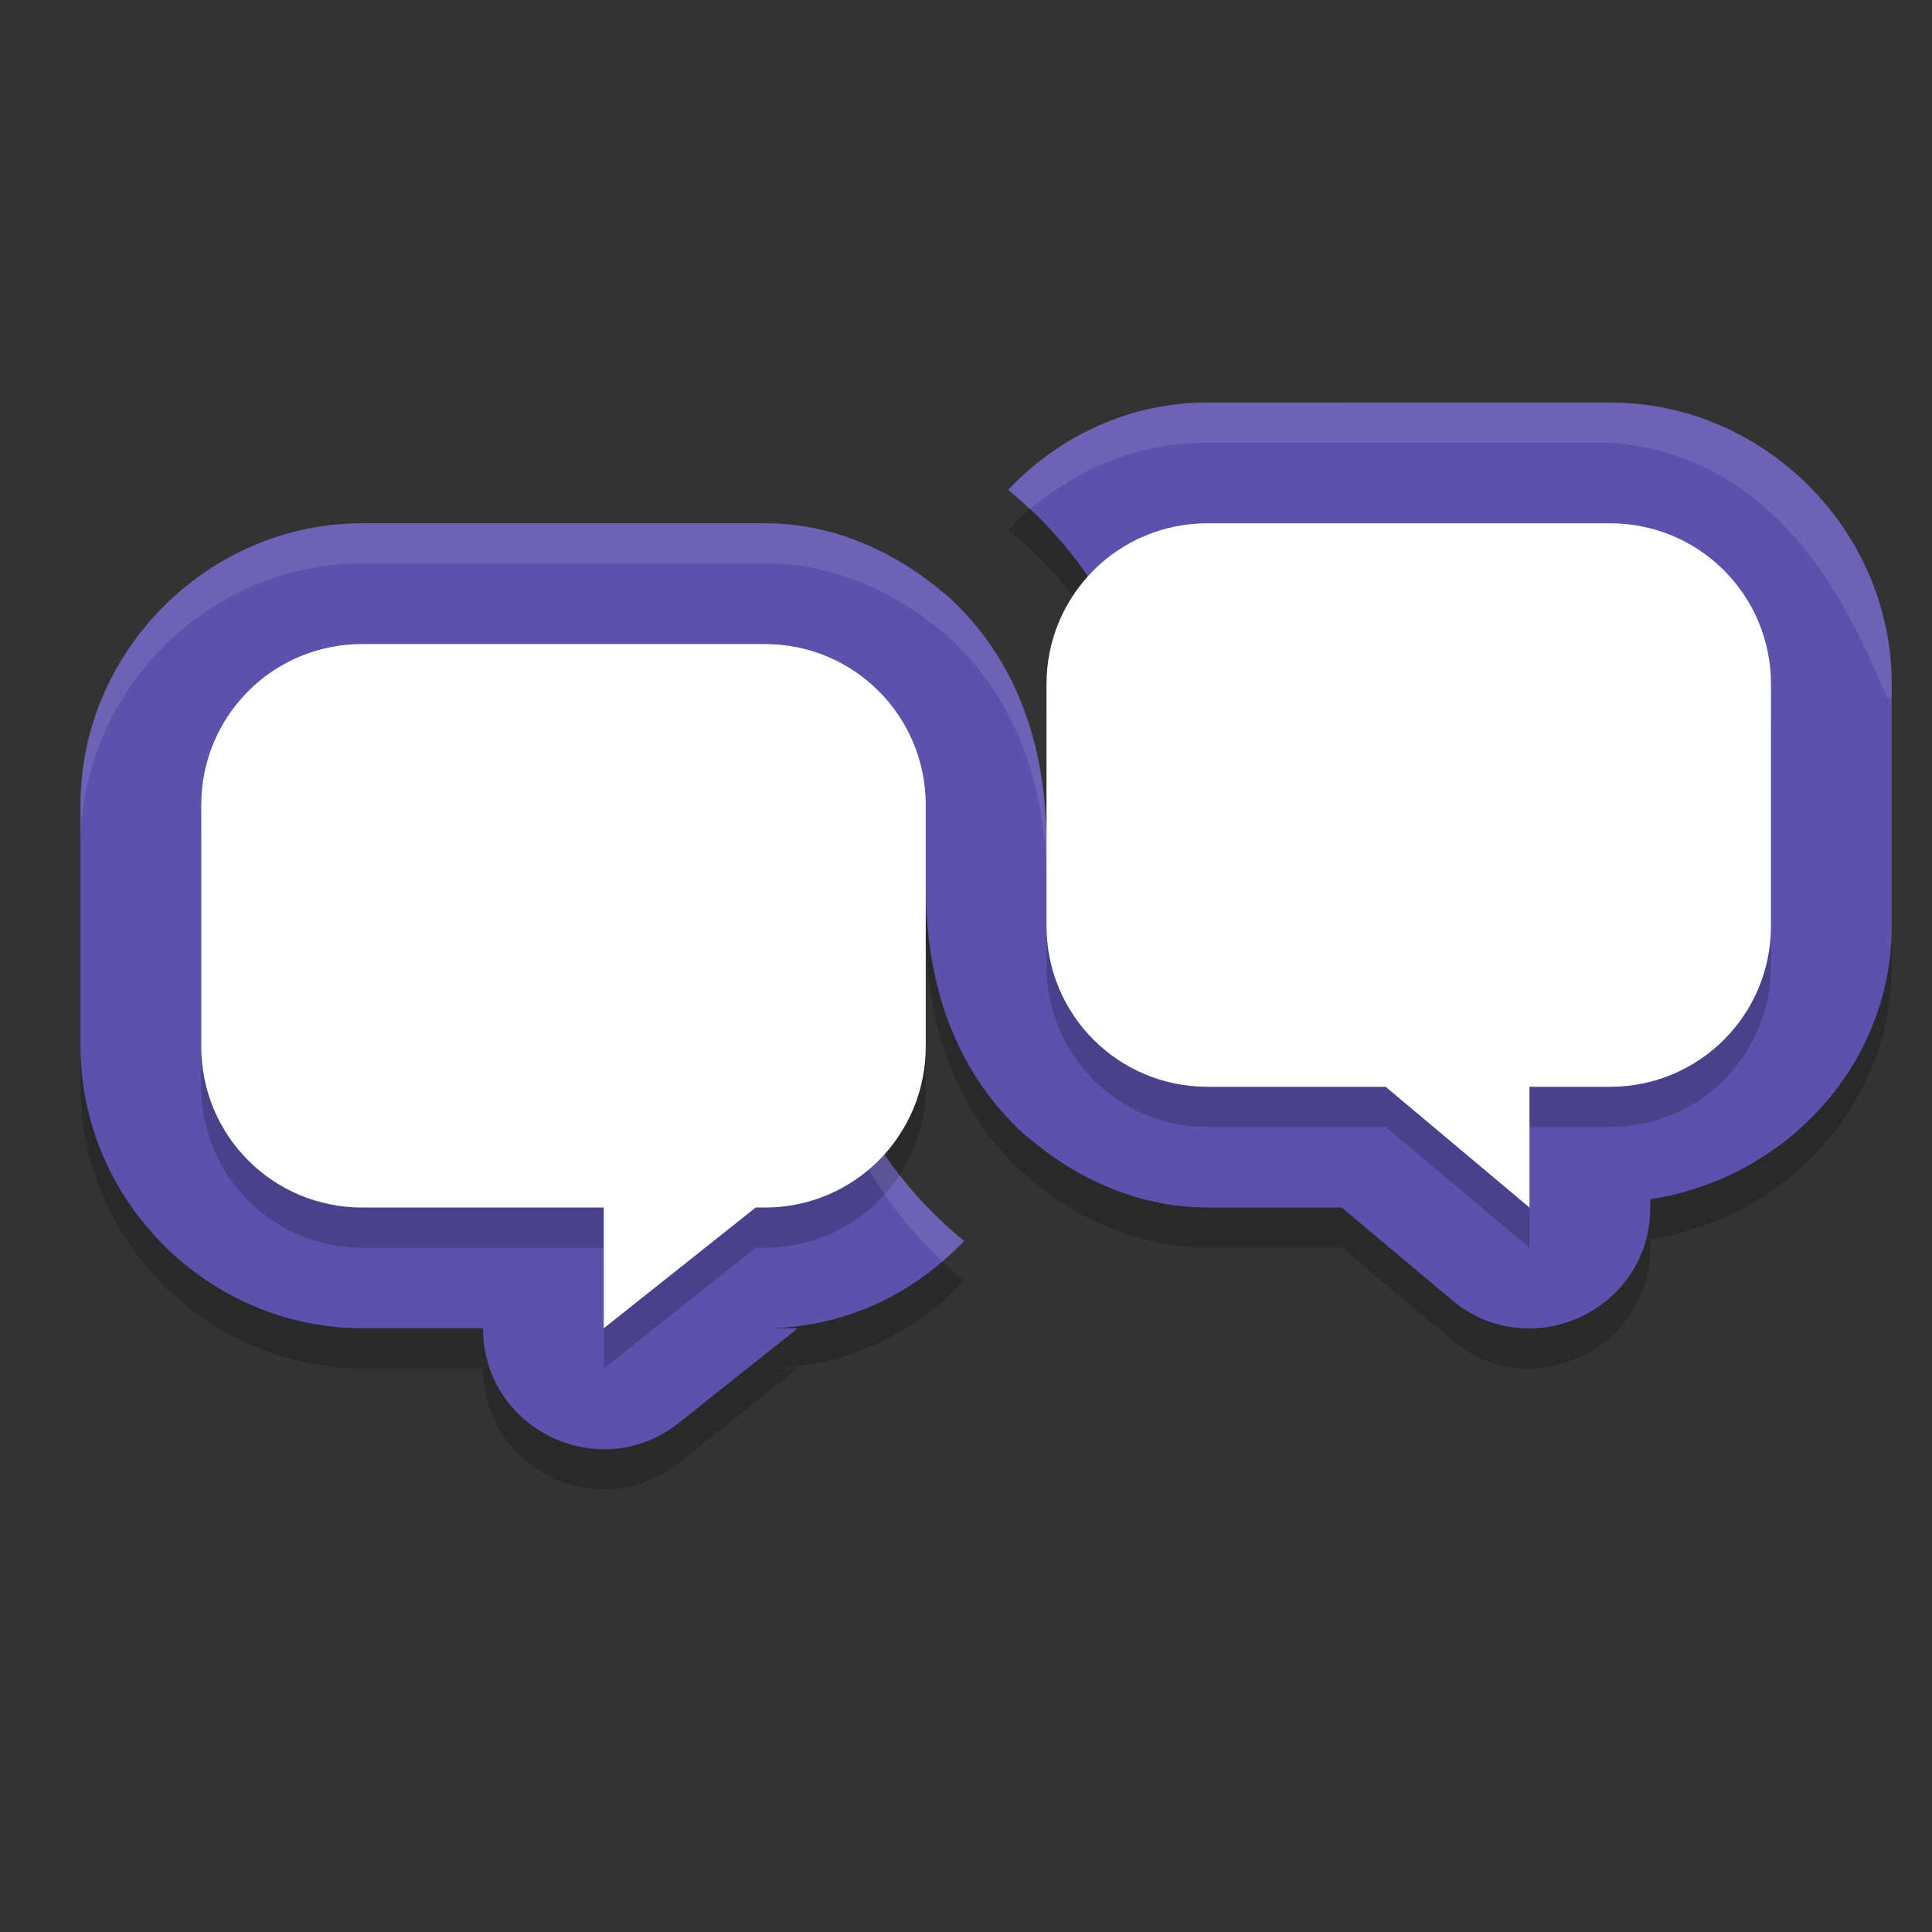
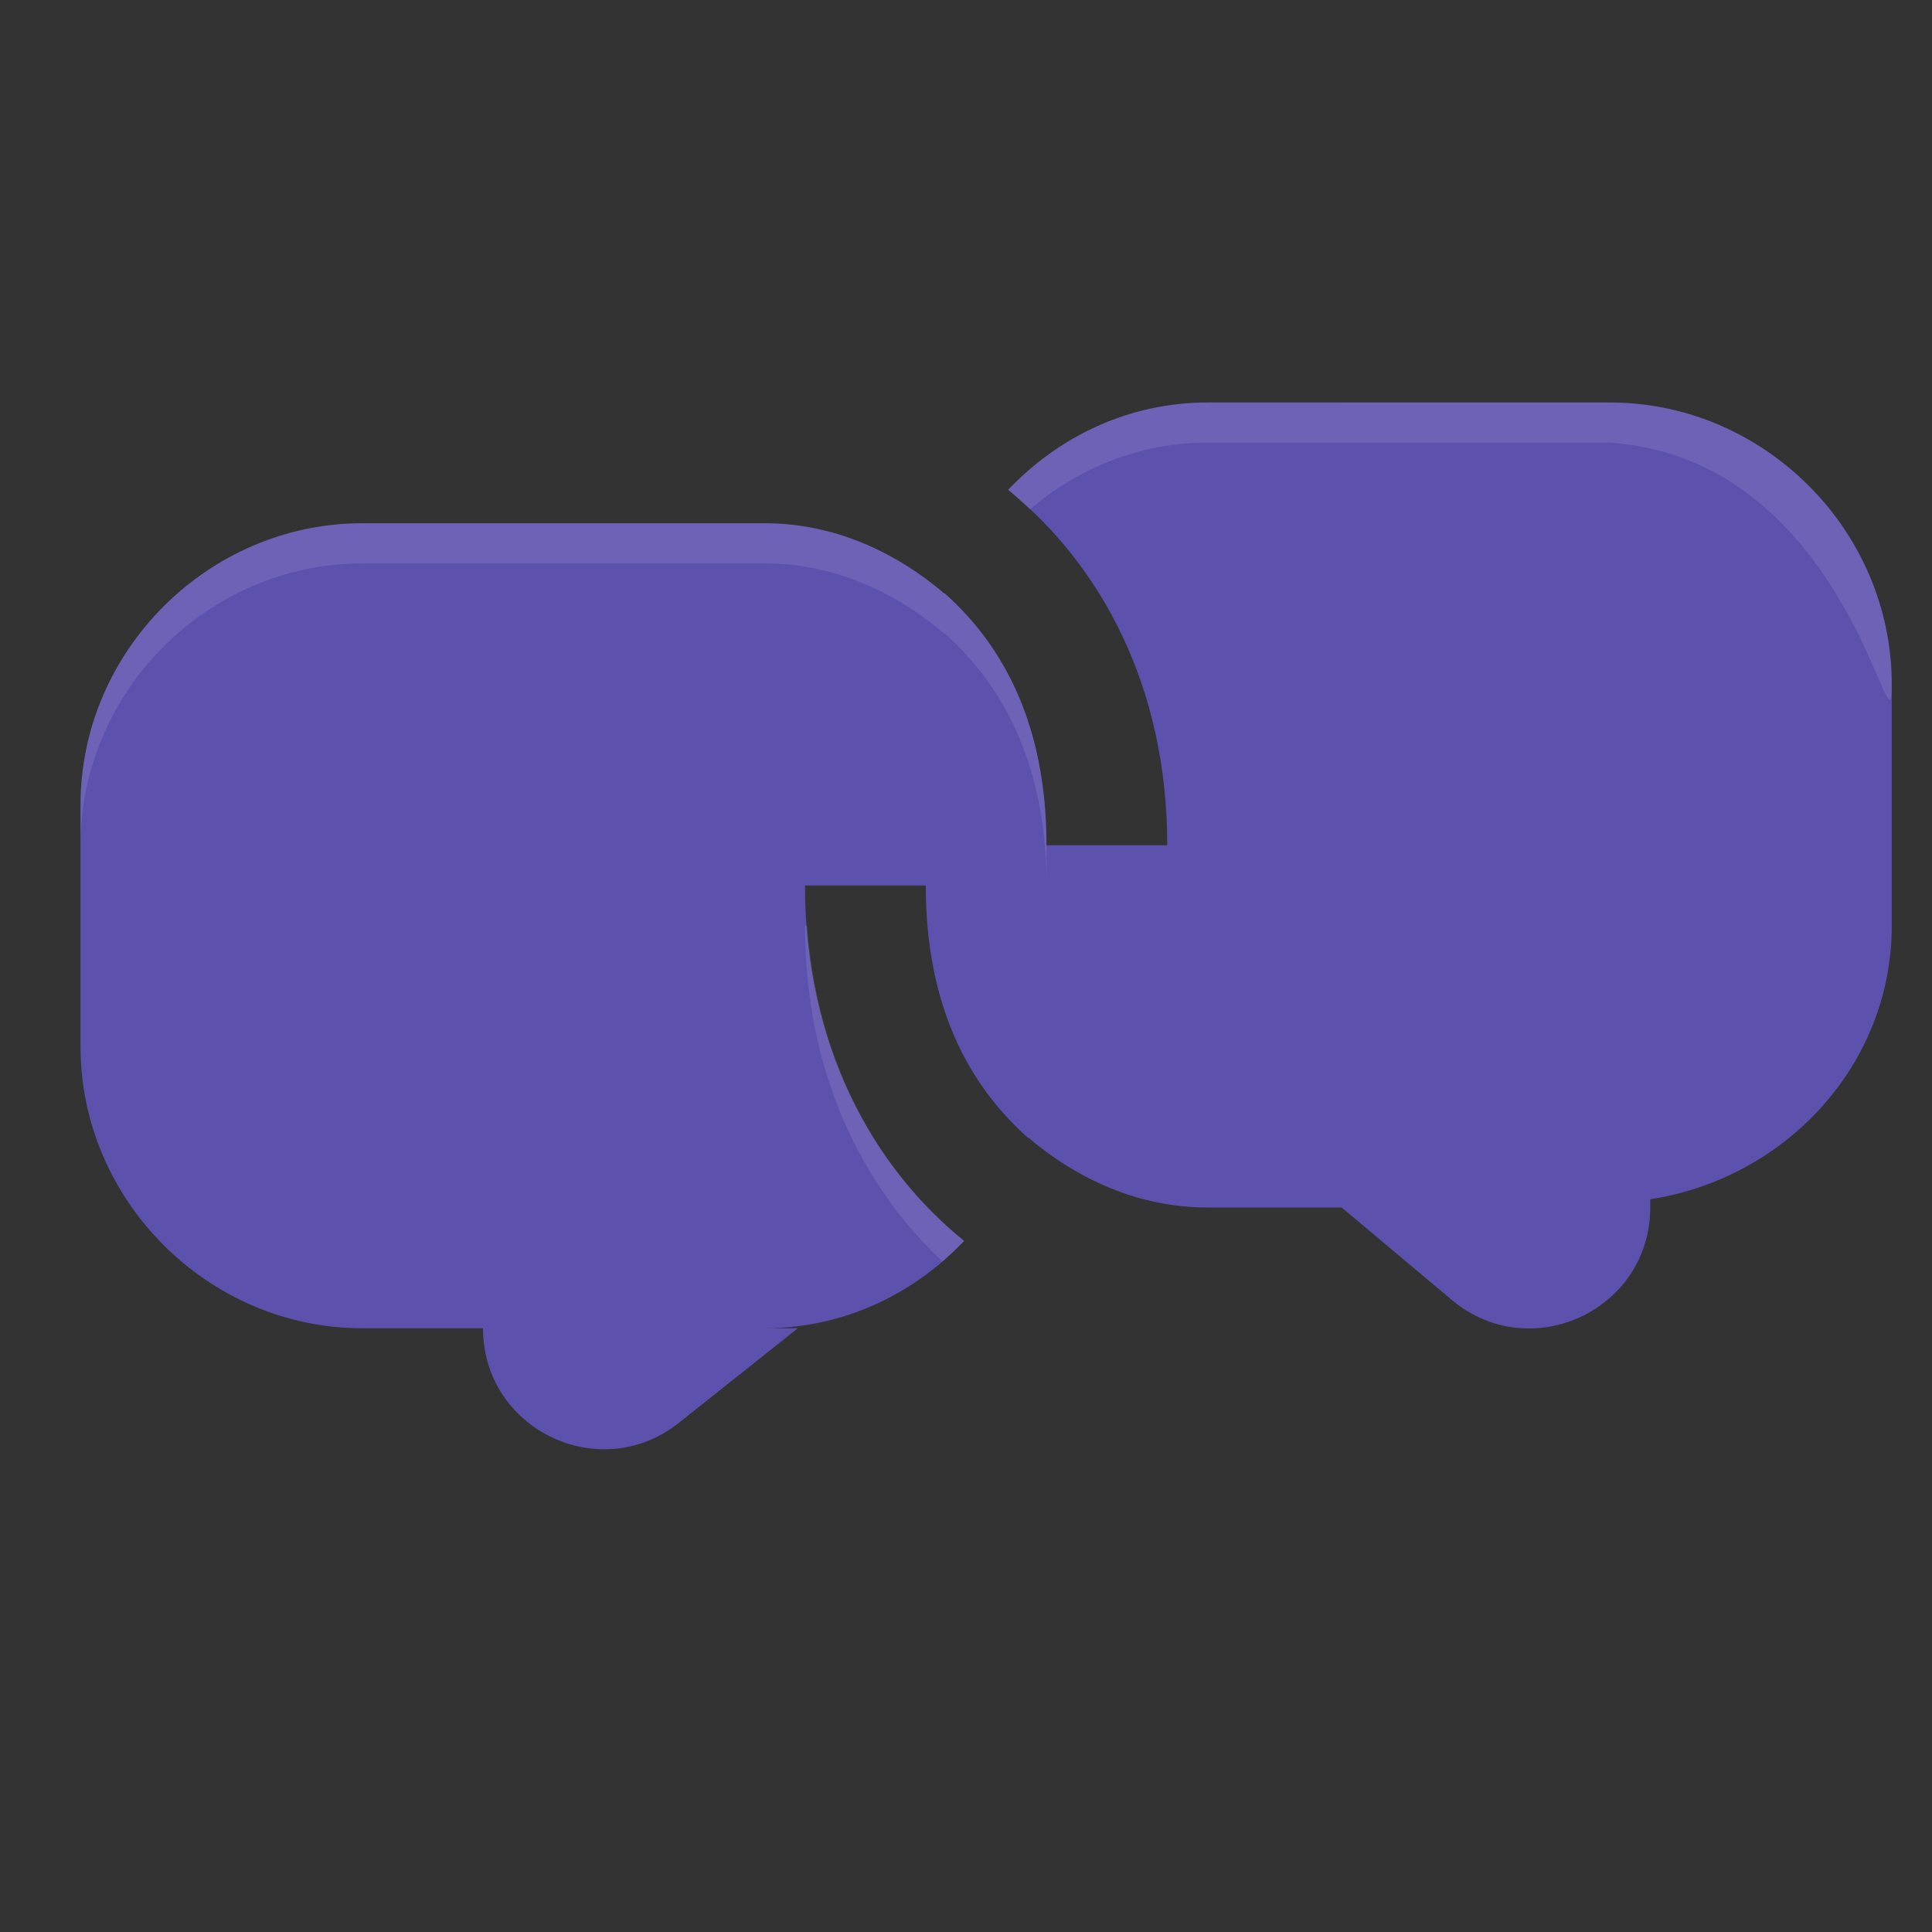
<svg xmlns="http://www.w3.org/2000/svg" width="48" height="48" version="1.1">
  <rect width="100%" height="100%" fill="#333333" stroke="none" />
-   <path style="opacity:0.2" d="m 30,10.993 c -1.952,0 -3.697,0.844 -4.953,2.17 C 27.32,15.007 29,18.012 29,21.993 c 0,-5.145 0,-4.438 0,0 h -3 c 0,-2.981 -1.064,-4.956 -2.533,-6.262 -9.75e-4,0.003 -0.003,0.005 -0.004,0.008 C 22.238,14.696 20.71,13.993 19,13.993 H 9 c -3.826,0 -7,3.174 -7,7 v 6 c 0,3.826 3.174,7 7,7 h 3 c -7.37e-4,2.512 2.901,3.913 4.867,2.35 l 2.955,-2.35 H 19 c 1.952,0 3.697,-0.844 4.953,-2.17 C 21.68,29.979 20,26.975 20,22.993 v 4 -4 h 3 c 0,2.981 1.064,4.956 2.533,6.262 9.75e-4,-0.003 0.003,-0.005 0.004,-0.008 1.224,1.043 2.752,1.746 4.463,1.746 h 3.334 l 2.738,2.299 C 38.025,34.929 41,33.541 41,30.993 v -0.205 c 3.344,-0.513 6,-3.322 6,-6.795 v -6 c 0,-3.826 -3.174,-7 -7,-7 z" />
  <path style="fill:#5d51ae" d="m 30,10 c -1.952,0 -3.697,0.844 -4.953,2.17 C 27.32,14.014 29,17.018 29,21 c 0,-5.145 0,-4.438 0,0 h -3 c 0,-2.981 -1.064,-4.956 -2.533,-6.262 -9.75e-4,0.003 -0.003,0.005 -0.004,0.008 C 22.238,13.703 20.71,13 19,13 H 9 c -3.826,0 -7,3.174 -7,7 v 6 c 0,3.826 3.174,7 7,7 h 3 c -7.37e-4,2.512 2.901,3.913 4.867,2.35 L 19.822,33 H 19 c 1.952,0 3.697,-0.844 4.953,-2.17 C 21.68,28.986 20,25.982 20,22 v 4 -4 h 3 c 0,2.981 1.064,4.956 2.533,6.262 9.75e-4,-0.003 0.003,-0.005 0.004,-0.008 C 26.762,29.297 28.29,30 30,30 h 3.334 l 2.738,2.299 C 38.025,33.935 41,32.548 41,30 V 29.795 C 44.344,29.282 47,26.473 47,23 v -6 c 0,-3.826 -3.174,-7 -7,-7 z" />
-   <path style="opacity:0.2" d="m 30,14 c -2.216,0 -4,1.784 -4,4 v 6 c 0,2.216 1.784,4 4,4 h 4.426 L 38,31 v -3 h 2 c 2.216,0 4,-1.784 4,-4 v -6 c 0,-2.216 -1.784,-4 -4,-4 z M 9,17 c -2.216,0 -4,1.784 -4,4 v 6 c 0,2.216 1.784,4 4,4 h 6 v 3 l 3.775,-3 H 19 c 2.216,0 4,-1.784 4,-4 v -6 c 0,-2.216 -1.784,-4 -4,-4 z" />
-   <path style="fill:#ffffff" d="m 30,13.001 c -2.216,0 -4,1.784 -4,4 v 6 c 0,2.216 1.784,4 4,4 h 4.426 l 3.574,3 v -3 h 2 c 2.216,0 4,-1.784 4,-4 v -6 c 0,-2.216 -1.784,-4 -4,-4 z m -21,3 c -2.216,0 -4,1.784 -4,4 v 6 c 0,2.216 1.784,4 4,4 h 6 v 3 l 3.775,-3 H 19 c 2.216,0 4,-1.784 4,-4 v -6 c 0,-2.216 -1.784,-4 -4,-4 z" />
  <path style="opacity:0.1;fill:#ffffff" d="m 30,10 c -1.952,0 -3.697,0.844 -4.953,2.17 0.187,0.151 0.361,0.323 0.539,0.49 C 26.782,11.632 28.312,10.998 30,10.998 H 40 C 45.97,11.406 47,19.154 47,17 47,13.174 43.826,10 40,10 Z M 9,13 c -3.826,0 -7,3.174 -7,7 v 0.998 c 0,-3.826 3.174,-7 7,-7 h 10 c 1.71,0 3.238,0.703 4.463,1.746 0.001,-0.003 0.003,-0.005 0.004,-0.008 C 24.936,17.042 26,19.017 26,21.998 26,21.999 26,21 26,21 c 0,-2.981 -1.064,-4.956 -2.533,-6.262 -9.75e-4,0.003 -0.003,0.005 -0.004,0.008 C 22.238,13.703 20.71,13 19,13 Z m 11,9.998 c 0,3.655 1.423,6.475 3.414,8.342 0.187,-0.161 0.369,-0.33 0.539,-0.51 -2.078,-1.685 -3.643,-4.349 -3.9,-7.832 z" />
</svg>